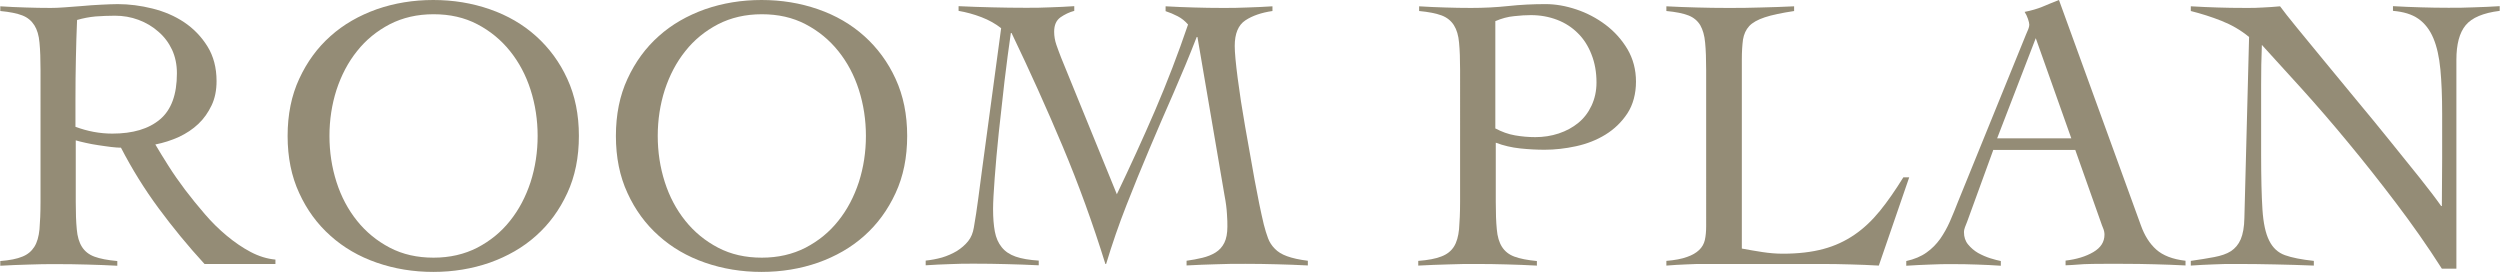
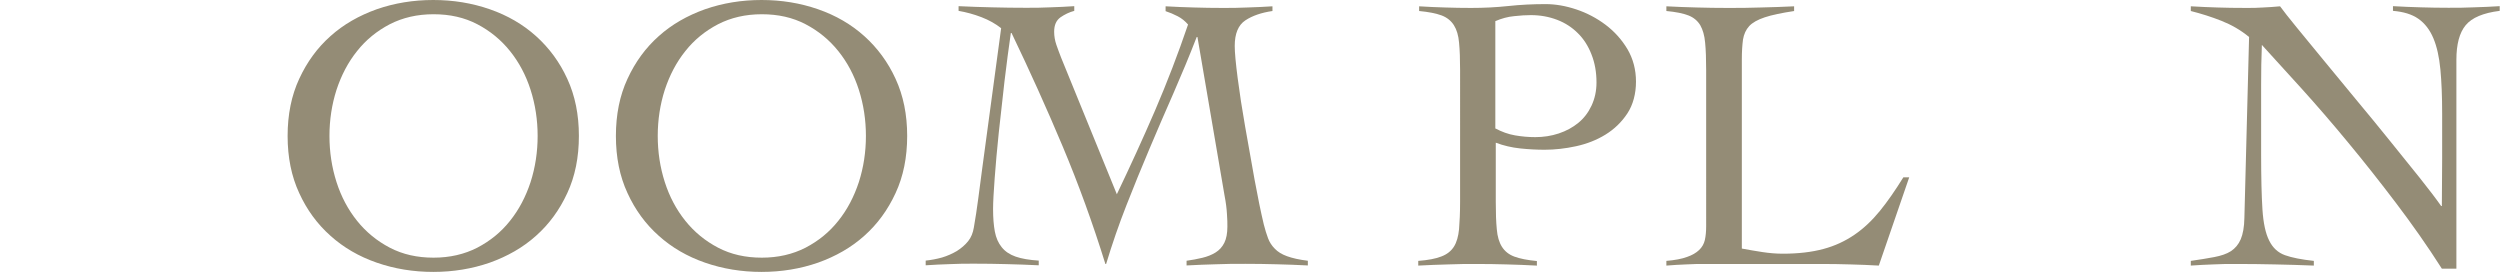
<svg xmlns="http://www.w3.org/2000/svg" id="_レイヤー_2" data-name="レイヤー 2" viewBox="0 0 170.28 18.52">
  <defs>
    <style>
      .cls-1 {
        fill: #948c76;
      }
    </style>
  </defs>
  <g id="_レイヤー_9" data-name="レイヤー 9">
    <g>
-       <path class="cls-1" d="M18.76,17.98h-4.83c-1.13-1.23-2.17-2.5-3.13-3.8s-1.81-2.67-2.56-4.12c-.18,0-.41-.02-.68-.05s-.56-.08-.86-.12c-.3-.04-.58-.1-.86-.16-.28-.06-.51-.12-.68-.17v4.19c0,.75.02,1.37.07,1.87.04.49.16.89.35,1.19.19.3.47.53.85.67.38.14.89.24,1.56.3v.32c-.68-.04-1.36-.06-2.04-.08-.68-.02-1.36-.03-2.04-.03s-1.31,0-1.96.03c-.64.02-1.29.04-1.93.08v-.32c.64-.05,1.14-.15,1.5-.3.36-.14.63-.37.82-.67.19-.3.3-.7.35-1.19.04-.49.07-1.11.07-1.87V4.78c0-.75-.02-1.37-.07-1.87-.04-.49-.16-.89-.35-1.19-.19-.3-.46-.53-.82-.67-.36-.14-.86-.24-1.5-.3v-.32c.57.04,1.14.06,1.72.08.57.02,1.14.03,1.72.03.25,0,.56-.01.94-.04s.77-.06,1.19-.09c.42-.04.85-.07,1.28-.09s.81-.04,1.15-.04c.77,0,1.56.1,2.36.3.8.2,1.53.51,2.17.94s1.17.98,1.58,1.64c.41.66.62,1.45.62,2.36,0,.63-.11,1.18-.34,1.66s-.52.9-.9,1.26c-.38.36-.82.65-1.33.89-.51.23-1.04.4-1.6.51.25.43.55.91.89,1.45.34.54.72,1.08,1.14,1.64.42.55.87,1.11,1.34,1.65.47.55.97,1.04,1.5,1.48.53.44,1.07.81,1.62,1.1.55.29,1.12.47,1.69.52v.32ZM5.15,8.64c.81.3,1.64.46,2.5.46,1.4,0,2.48-.32,3.25-.97s1.15-1.69,1.15-3.14c0-.59-.11-1.12-.33-1.6-.22-.47-.53-.89-.93-1.23-.39-.35-.85-.62-1.36-.81-.51-.19-1.04-.28-1.6-.28-.45,0-.89.02-1.32.05-.43.04-.85.12-1.26.24-.04.86-.06,1.73-.08,2.6-.02.88-.03,1.83-.03,2.85v1.83Z" />
      <path class="cls-1" d="M19.59,9.26c0-1.45.26-2.75.79-3.89.53-1.15,1.24-2.12,2.13-2.91.89-.8,1.95-1.4,3.15-1.83,1.21-.42,2.49-.63,3.85-.63s2.64.21,3.85.63c1.21.42,2.26,1.03,3.15,1.83.89.8,1.61,1.77,2.13,2.91.53,1.15.79,2.44.79,3.89s-.26,2.75-.79,3.89c-.53,1.15-1.24,2.12-2.13,2.91-.89.8-1.95,1.4-3.15,1.83-1.21.42-2.49.63-3.85.63s-2.64-.21-3.85-.63c-1.21-.42-2.26-1.03-3.15-1.83-.9-.8-1.61-1.77-2.13-2.91-.53-1.14-.79-2.44-.79-3.89ZM22.44,9.26c0,1.09.16,2.14.48,3.14.32,1,.79,1.88,1.4,2.64.61.76,1.35,1.37,2.23,1.83.88.46,1.87.68,2.98.68s2.1-.23,2.98-.68c.88-.46,1.62-1.06,2.23-1.83.61-.76,1.07-1.64,1.4-2.64.32-1,.48-2.05.48-3.14s-.16-2.14-.48-3.14c-.32-1-.79-1.88-1.4-2.64-.61-.76-1.35-1.37-2.23-1.83-.88-.46-1.87-.68-2.98-.68s-2.1.23-2.98.68c-.88.46-1.62,1.06-2.23,1.83-.61.76-1.07,1.64-1.4,2.64-.32,1-.48,2.05-.48,3.14Z" />
      <path class="cls-1" d="M41.95,9.26c0-1.45.26-2.75.79-3.89.53-1.15,1.24-2.12,2.13-2.91.89-.8,1.95-1.4,3.15-1.83,1.21-.42,2.49-.63,3.85-.63s2.64.21,3.85.63c1.21.42,2.26,1.03,3.15,1.83.89.8,1.61,1.77,2.13,2.91.53,1.15.79,2.44.79,3.89s-.26,2.75-.79,3.89c-.53,1.15-1.24,2.12-2.13,2.91-.89.8-1.95,1.4-3.15,1.83-1.21.42-2.49.63-3.85.63s-2.64-.21-3.85-.63c-1.21-.42-2.26-1.03-3.15-1.83-.9-.8-1.61-1.77-2.13-2.91-.53-1.14-.79-2.44-.79-3.89ZM44.8,9.26c0,1.09.16,2.14.48,3.14.32,1,.79,1.88,1.4,2.64.61.76,1.35,1.37,2.23,1.83.88.46,1.87.68,2.98.68s2.1-.23,2.98-.68c.88-.46,1.62-1.06,2.23-1.83.61-.76,1.07-1.64,1.4-2.64.32-1,.48-2.05.48-3.14s-.16-2.14-.48-3.14c-.32-1-.79-1.88-1.4-2.64-.61-.76-1.35-1.37-2.23-1.83-.88-.46-1.87-.68-2.98-.68s-2.1.23-2.98.68c-.88.46-1.62,1.06-2.23,1.83-.61.76-1.07,1.64-1.4,2.64-.32,1-.48,2.05-.48,3.14Z" />
      <path class="cls-1" d="M79.4.43c.64.04,1.29.06,1.93.08.64.02,1.29.03,1.93.03.57,0,1.14,0,1.7-.03.56-.02,1.13-.04,1.71-.08v.32c-.75.11-1.37.32-1.85.64-.48.32-.72.9-.72,1.74,0,.45.07,1.18.2,2.19.13,1.01.3,2.12.51,3.31.21,1.2.42,2.4.64,3.6.22,1.2.43,2.22.63,3.06.09.36.19.67.29.94s.26.51.46.71c.2.21.47.38.83.51.36.13.83.24,1.42.31v.32c-.72-.04-1.43-.06-2.13-.08-.71-.02-1.42-.03-2.13-.03s-1.35,0-2,.03c-.65.02-1.32.04-2,.08v-.32c.38-.05.73-.12,1.07-.2s.64-.2.9-.36c.26-.16.46-.38.6-.66.14-.28.21-.65.21-1.11,0-.21,0-.5-.03-.86-.02-.36-.07-.77-.16-1.23l-1.85-10.82h-.05c-.5,1.29-1.03,2.56-1.58,3.82-.56,1.26-1.1,2.53-1.64,3.8-.54,1.27-1.06,2.55-1.57,3.85-.51,1.3-.97,2.63-1.38,3.99h-.05c-.86-2.77-1.83-5.44-2.91-8.01-1.08-2.57-2.24-5.14-3.48-7.72h-.05c-.14.98-.29,2.08-.43,3.27-.14,1.2-.27,2.37-.39,3.5-.12,1.14-.21,2.17-.28,3.11s-.11,1.64-.11,2.11c0,.59.04,1.1.12,1.53.08.43.24.79.47,1.07.23.29.55.5.95.64.4.14.93.23,1.57.27v.32c-.75-.04-1.49-.06-2.2-.08-.72-.02-1.45-.03-2.2-.03-.55,0-1.11,0-1.65.03-.55.02-1.1.04-1.65.08v-.32c.38-.04.75-.11,1.11-.21.37-.11.7-.26,1.01-.44.3-.19.56-.41.77-.67.21-.26.33-.57.39-.93.11-.63.21-1.28.3-1.97.09-.69.18-1.37.27-2.05l1.29-9.56c-.38-.3-.82-.55-1.34-.75-.52-.2-1.04-.34-1.56-.43v-.32c.77.04,1.53.06,2.29.08.76.02,1.53.03,2.29.03.55,0,1.11,0,1.65-.03.55-.02,1.1-.04,1.65-.08v.32c-.34.09-.65.24-.94.44-.29.21-.43.53-.43.98,0,.3.05.6.15.89.1.29.21.58.33.89l3.79,9.29c.91-1.9,1.78-3.8,2.6-5.7.82-1.91,1.57-3.86,2.25-5.86-.2-.23-.43-.42-.7-.56-.27-.14-.55-.26-.83-.35v-.32Z" />
      <path class="cls-1" d="M104.66,18.09c-.68-.04-1.36-.06-2.03-.08-.67-.02-1.35-.03-2.03-.03s-1.32,0-1.97.03c-.65.02-1.33.04-2.03.08v-.32c.66-.05,1.19-.15,1.57-.3.38-.14.67-.37.86-.67.19-.3.3-.7.35-1.19.04-.49.07-1.11.07-1.87V4.78c0-.75-.02-1.37-.07-1.87-.04-.49-.16-.89-.35-1.19-.19-.3-.47-.53-.84-.67-.38-.14-.89-.24-1.53-.3v-.32c.59.04,1.18.06,1.77.08.59.02,1.18.03,1.77.03.86,0,1.7-.04,2.54-.13.83-.09,1.68-.13,2.54-.13.66,0,1.36.12,2.08.36s1.39.59,2,1.05c.61.46,1.1,1.01,1.49,1.66.38.65.58,1.39.58,2.21s-.2,1.58-.59,2.17c-.39.59-.89,1.07-1.49,1.44-.6.37-1.27.63-2,.79-.73.16-1.45.24-2.15.24-.54,0-1.09-.03-1.66-.09-.57-.06-1.13-.19-1.66-.39v4.03c0,.75.02,1.37.07,1.87.04.49.16.89.35,1.19.19.3.47.53.85.67.38.14.89.24,1.53.3v.32ZM101.86,8.75c.43.23.87.39,1.33.47s.92.12,1.38.12c.55,0,1.09-.08,1.6-.25.51-.17.95-.41,1.33-.72.38-.31.68-.7.9-1.17.22-.47.34-.99.34-1.58,0-.7-.11-1.33-.34-1.91-.22-.57-.53-1.06-.93-1.45-.39-.39-.86-.7-1.41-.91-.55-.21-1.14-.32-1.79-.32-.32,0-.7.02-1.14.07-.44.04-.86.16-1.28.34v7.33Z" />
      <path class="cls-1" d="M122.21.75c-.86.13-1.53.27-2.01.43s-.84.36-1.06.6c-.22.24-.36.55-.42.91-.05.37-.08.82-.08,1.36v12.88c.48.09.95.17,1.41.24.46.07.92.11,1.38.11,1.06,0,1.98-.11,2.76-.32.79-.21,1.49-.54,2.12-.97.63-.43,1.2-.97,1.73-1.62.53-.65,1.06-1.42,1.6-2.29h.4l-2.07,6.01c-.64-.04-1.29-.06-1.95-.08-.65-.02-1.3-.03-1.95-.03h-7.89c-.45,0-.9,0-1.34.03-.45.02-.89.04-1.34.08v-.32c.59-.05,1.06-.14,1.41-.27.35-.12.62-.28.82-.47.2-.19.33-.42.39-.68.06-.27.09-.58.09-.94V4.78c0-.75-.02-1.37-.07-1.87-.04-.49-.16-.89-.33-1.19-.18-.3-.45-.53-.81-.67-.36-.14-.86-.24-1.5-.3v-.32c.7.04,1.39.06,2.08.08.69.02,1.38.03,2.08.03.75,0,1.51,0,2.27-.03.76-.02,1.52-.04,2.27-.08v.32Z" />
-       <path class="cls-1" d="M135.76,10.23l-1.77,4.86c-.05.14-.1.27-.15.38-.04.11-.07.22-.07.35,0,.32.09.6.28.83.19.23.42.43.68.58.27.15.55.27.83.36.29.09.53.15.72.19v.32c-.54-.04-1.07-.06-1.61-.08-.54-.02-1.08-.03-1.64-.03s-1.06,0-1.57.03c-.51.02-1.05.04-1.62.08v-.32c.55-.12,1.02-.32,1.38-.58.37-.26.67-.57.93-.93.25-.36.47-.75.66-1.18.19-.43.37-.88.55-1.34l4.64-11.41c.05-.12.1-.24.15-.35.04-.11.07-.21.07-.3s-.03-.22-.09-.4c-.06-.18-.14-.34-.23-.48.46-.09.87-.21,1.21-.35.34-.14.71-.3,1.13-.46l5.58,15.35c.25.7.6,1.25,1.05,1.65.45.4,1.11.66,1.99.76v.32c-.72-.04-1.42-.06-2.11-.08-.69-.02-1.41-.03-2.16-.03h-1.26c-.36,0-.68,0-.97.01-.29,0-.56.02-.82.04-.26.02-.54.04-.85.05v-.32c.75-.09,1.38-.28,1.89-.58s.76-.69.76-1.19c0-.14-.03-.29-.09-.43-.06-.14-.11-.28-.15-.4l-1.75-4.94h-5.61ZM138.66,2.6l-2.63,6.82h5.05l-2.42-6.82Z" />
      <path class="cls-1" d="M149.24.43c.63.04,1.22.06,1.79.08.56.02,1.22.03,1.97.03.39,0,.78,0,1.15-.03.38-.02.76-.04,1.15-.08.23.32.62.81,1.15,1.46.54.65,1.15,1.4,1.84,2.24.69.84,1.43,1.74,2.21,2.68.79.95,1.55,1.87,2.28,2.78.73.9,1.41,1.74,2.03,2.52.62.78,1.11,1.42,1.46,1.92h.05c0-.54,0-1.07.01-1.6,0-.53.01-1.06.01-1.6v-3.11c0-1.15-.04-2.14-.12-2.99-.08-.85-.24-1.56-.48-2.13-.24-.57-.58-1.01-1.02-1.32s-1.02-.48-1.73-.54v-.32c.63.04,1.26.06,1.89.08.63.02,1.27.03,1.89.03.57,0,1.15,0,1.74-.03.59-.02,1.17-.04,1.75-.08v.32c-1.13.14-1.9.47-2.32.98-.42.51-.63,1.29-.63,2.35v14.23h-.99c-.98-1.54-2.03-3.03-3.13-4.48-1.1-1.45-2.19-2.83-3.27-4.13-1.08-1.31-2.13-2.52-3.14-3.64-1.01-1.12-1.92-2.12-2.72-2.99-.02.47-.03.92-.04,1.37,0,.45-.01.9-.01,1.37v4.7c0,1.59.03,2.85.09,3.77s.21,1.63.46,2.12c.24.49.6.82,1.07.99.47.17,1.13.3,1.97.39v.32c-.91-.04-1.8-.06-2.66-.08-.86-.02-1.74-.03-2.66-.03-.52,0-1.03,0-1.53.03-.5.02-1.01.04-1.53.08v-.32c.61-.09,1.14-.17,1.6-.26s.83-.21,1.13-.4c.29-.19.52-.46.67-.81.15-.35.24-.84.25-1.46l.32-12.32c-.57-.47-1.2-.83-1.88-1.1-.68-.27-1.38-.49-2.09-.67v-.32Z" />
    </g>
  </g>
</svg>